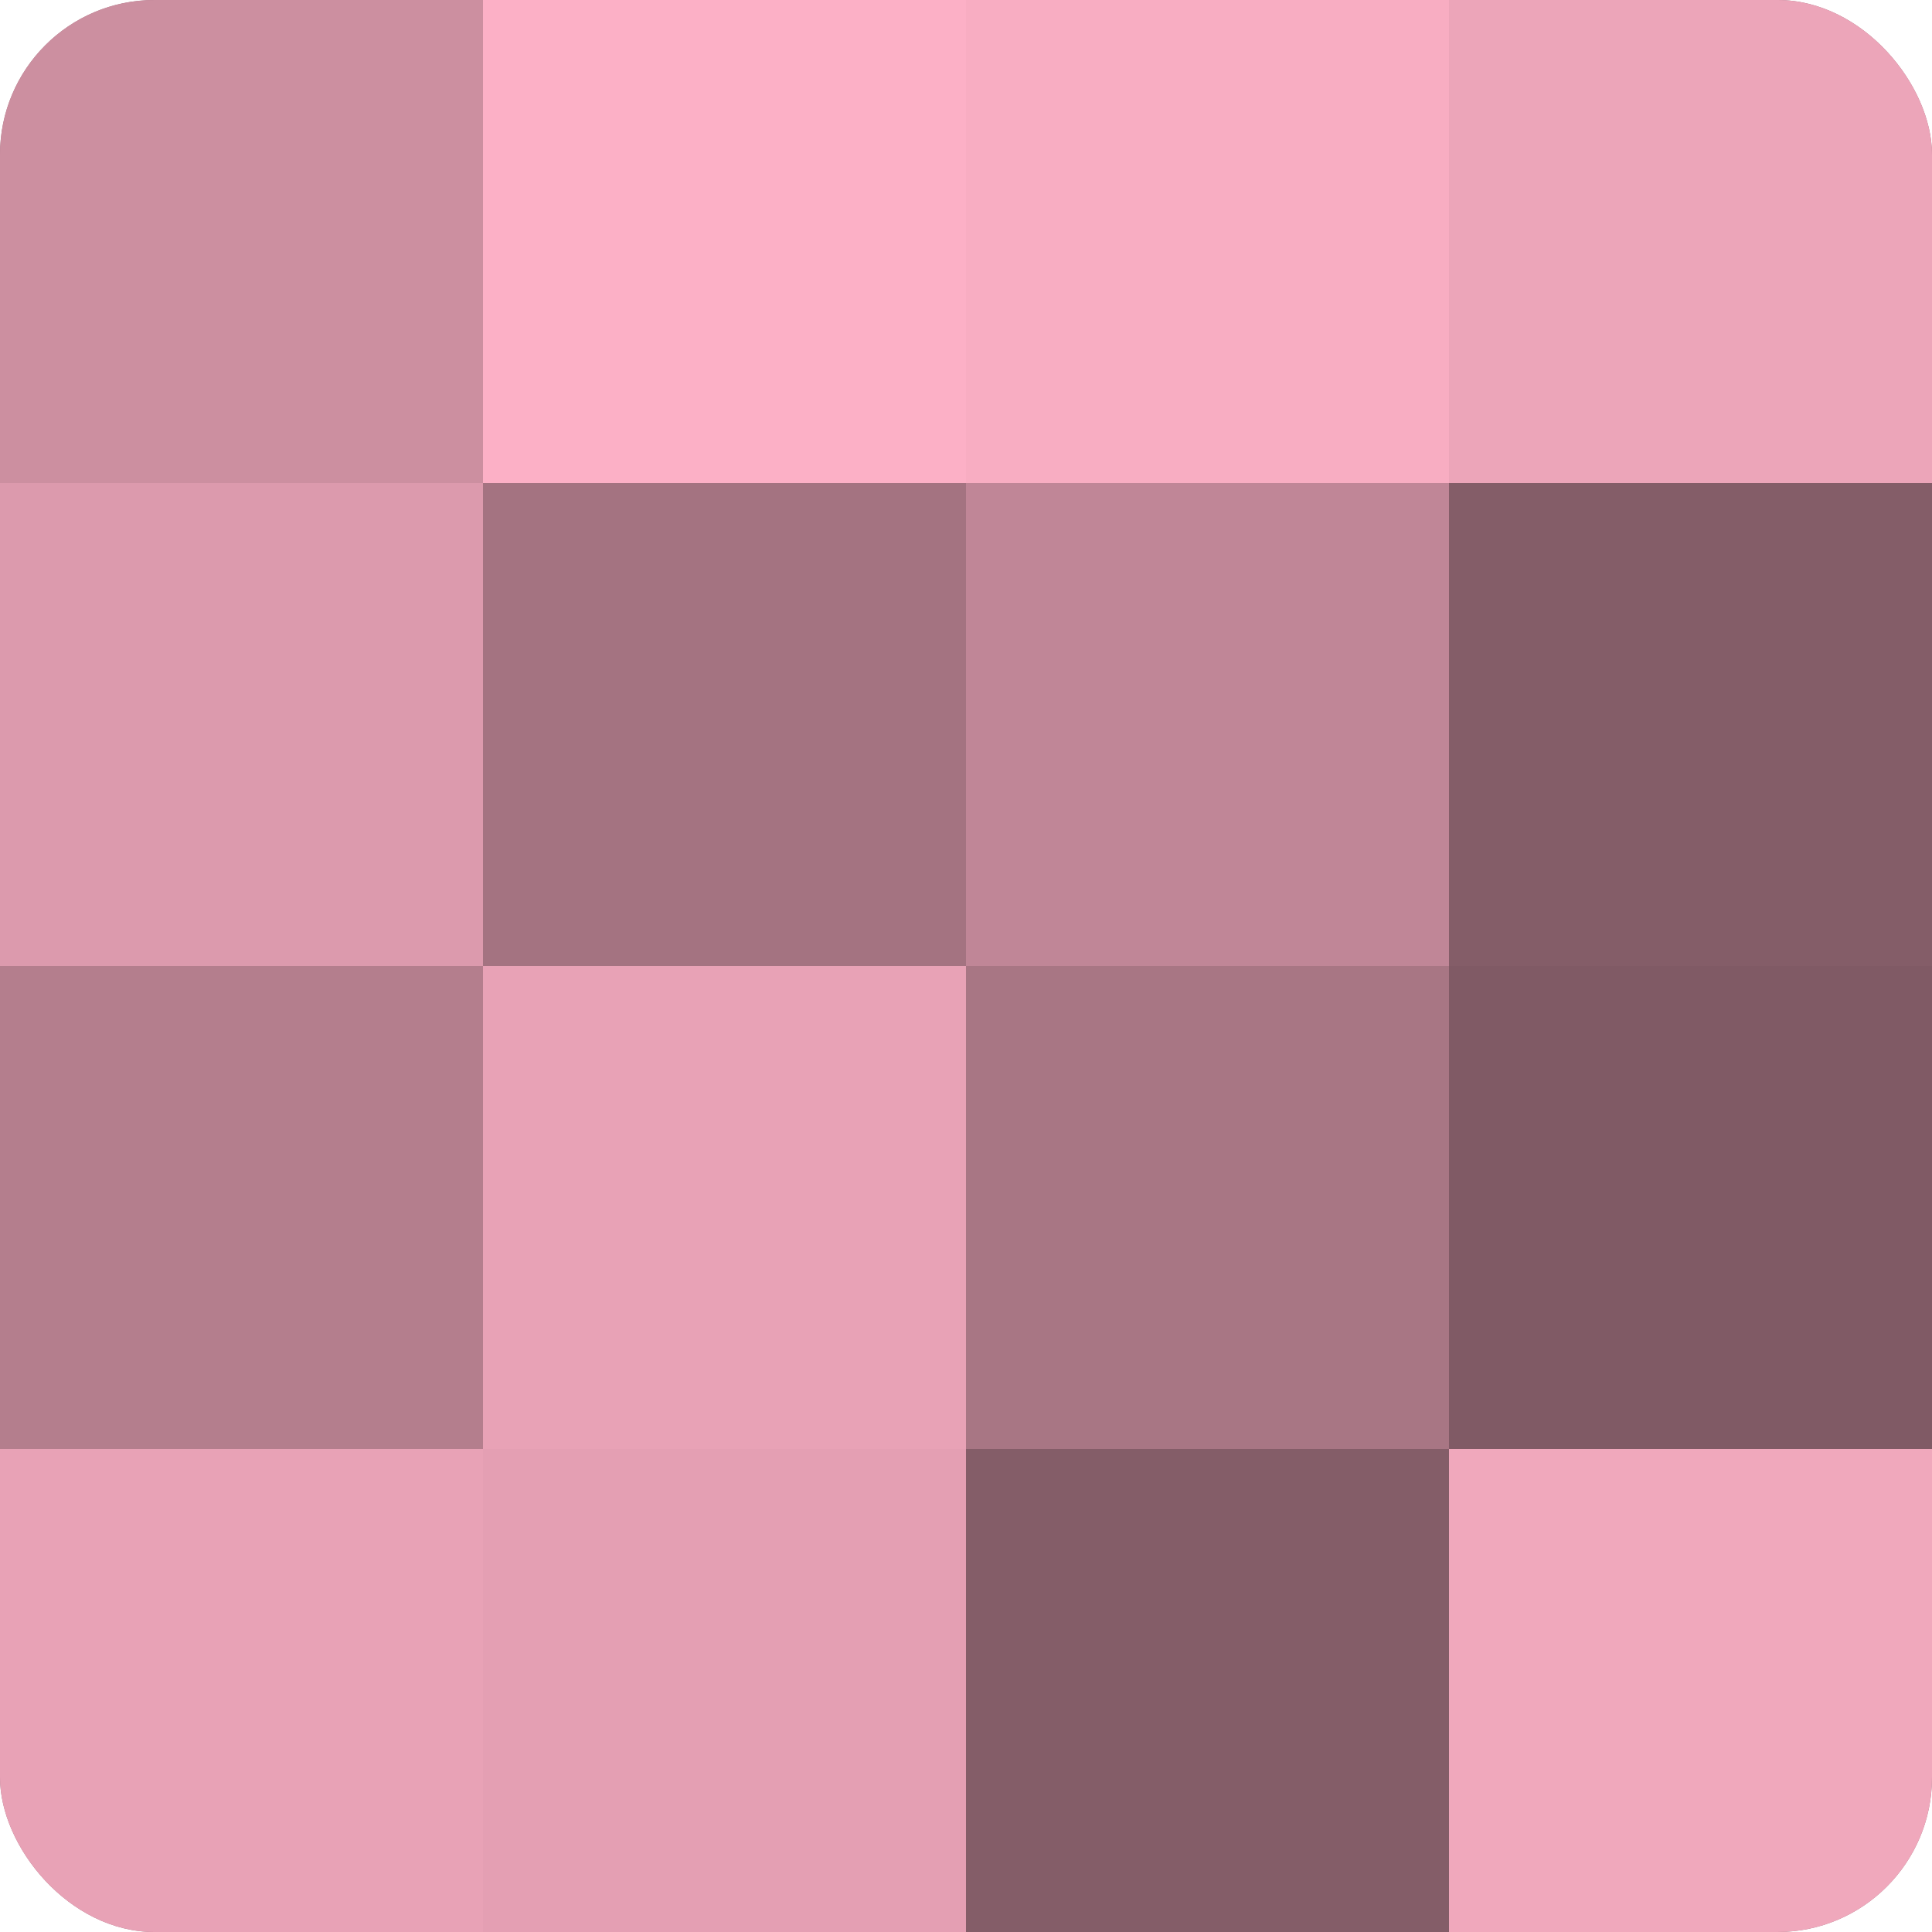
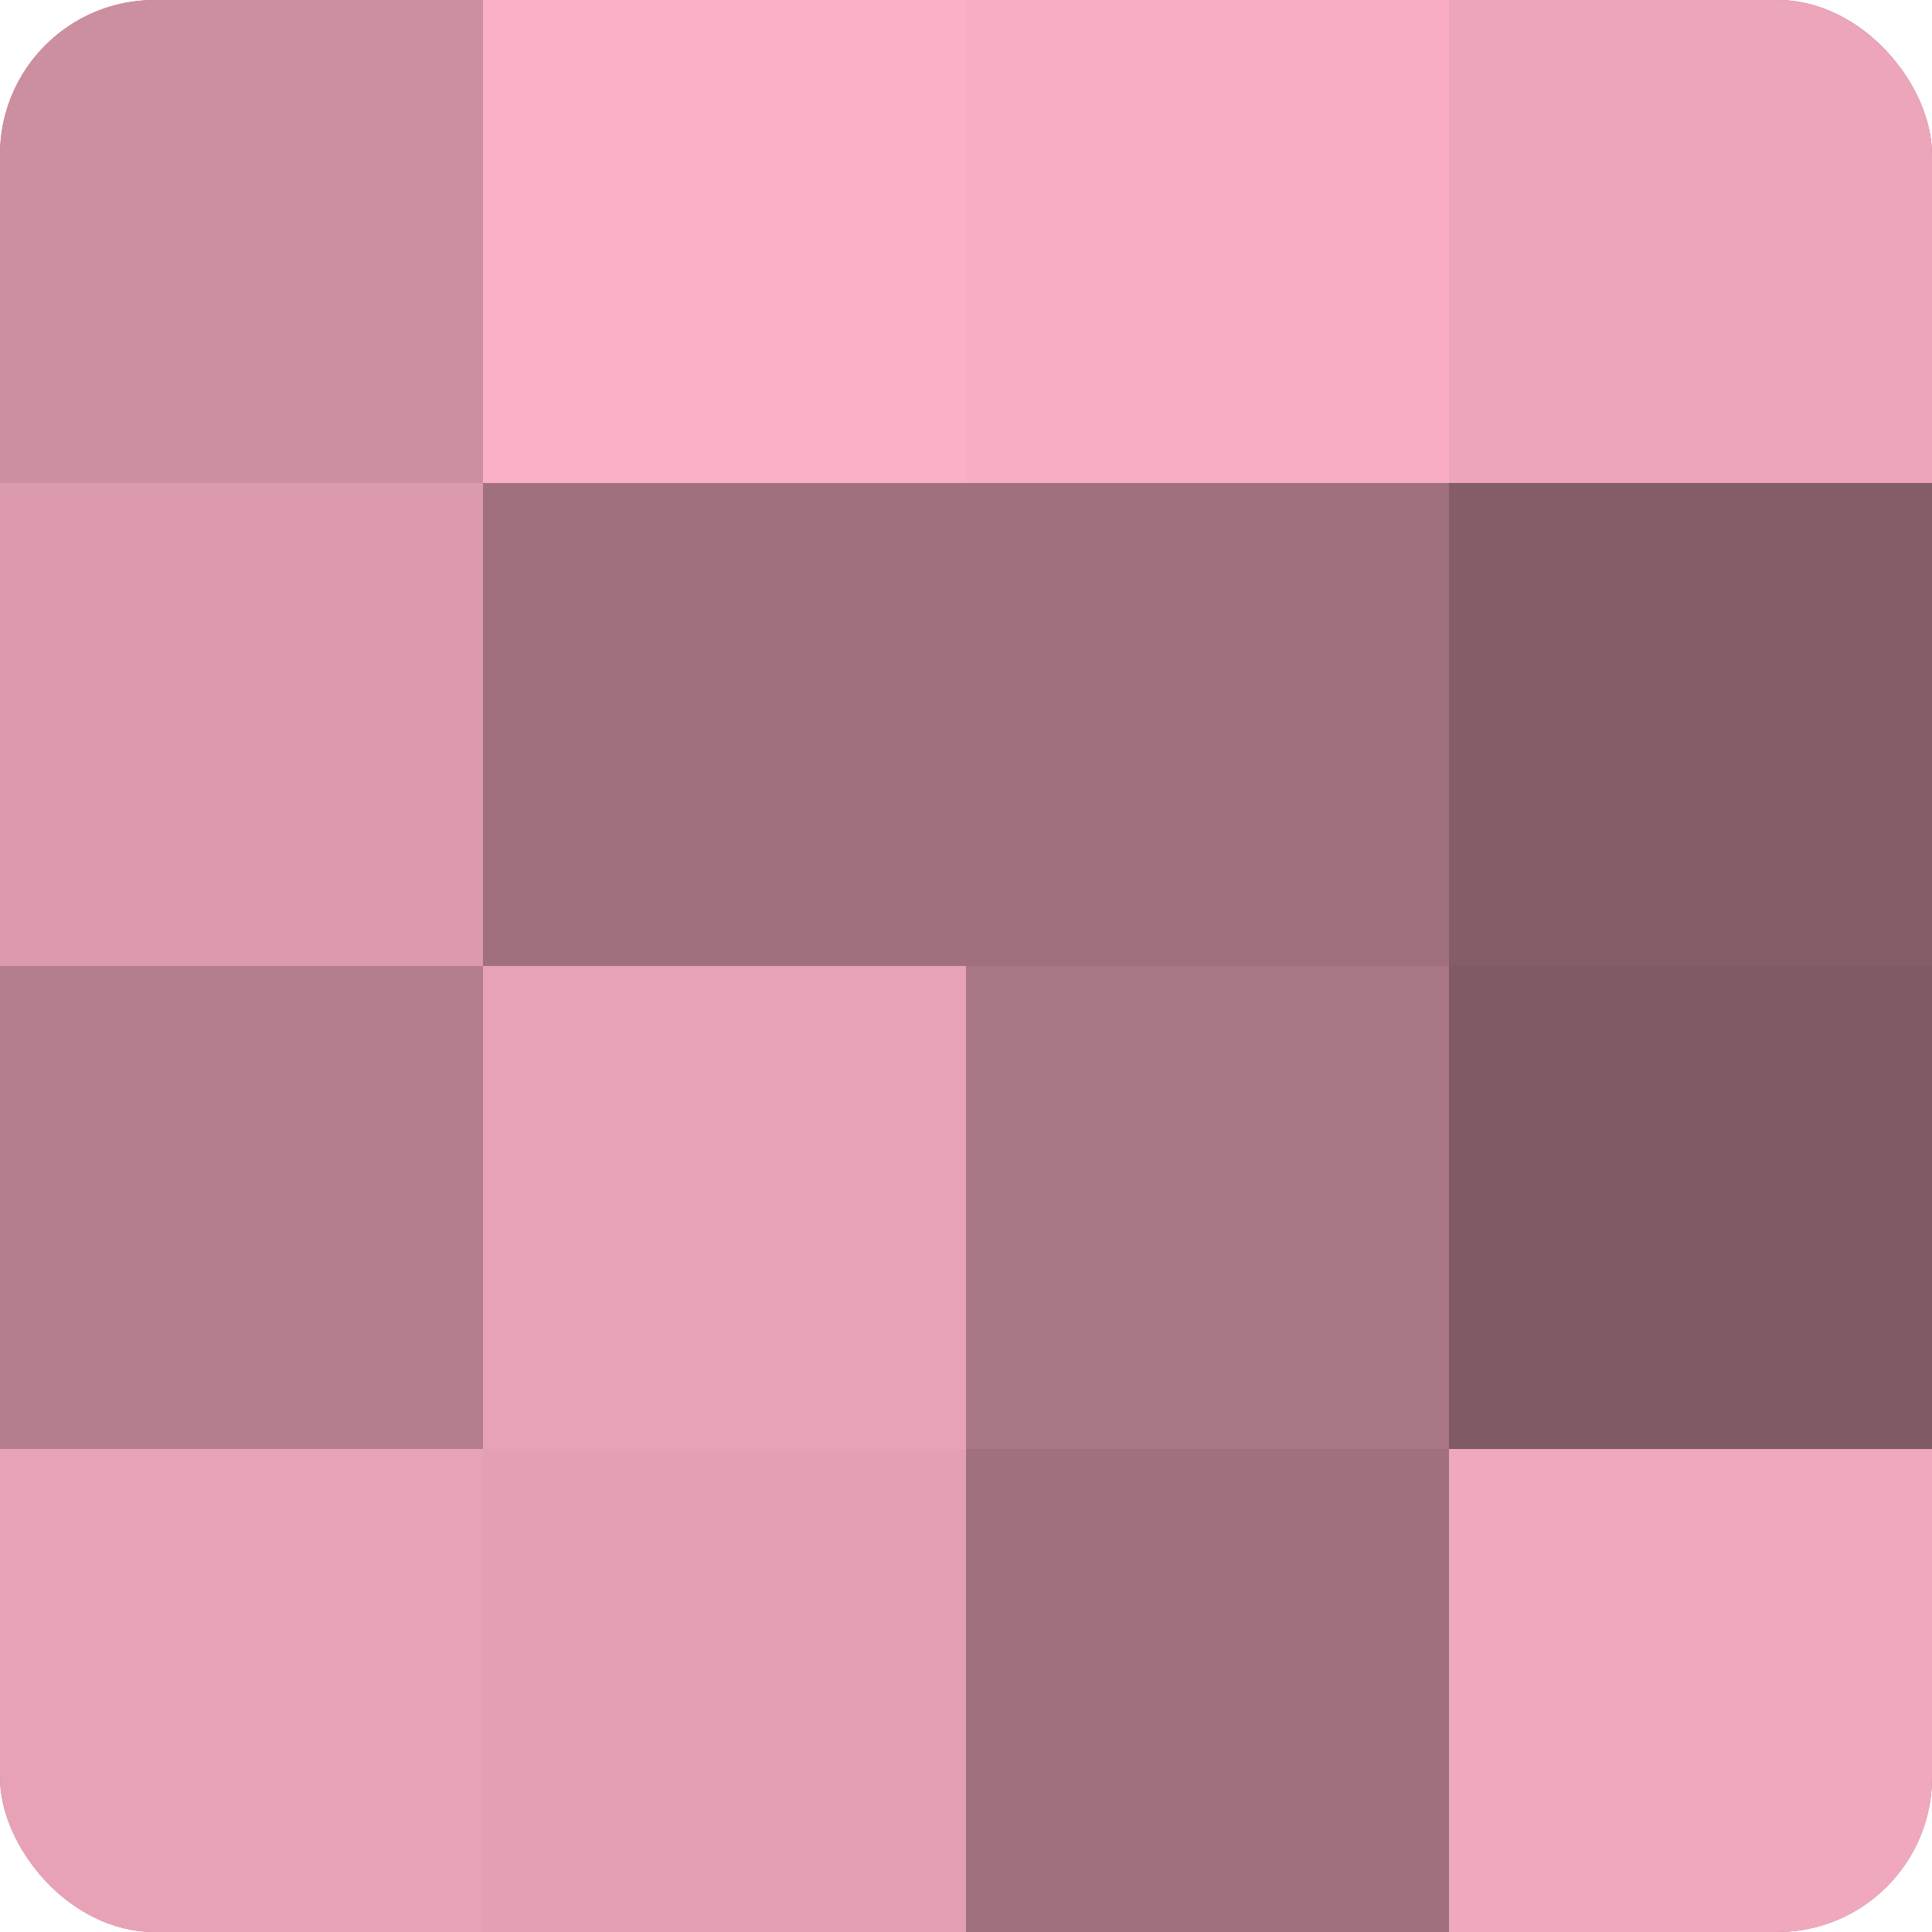
<svg xmlns="http://www.w3.org/2000/svg" width="60" height="60" viewBox="0 0 100 100" preserveAspectRatio="xMidYMid meet">
  <defs>
    <clipPath id="c" width="100" height="100">
      <rect width="100" height="100" rx="8" ry="8" />
    </clipPath>
  </defs>
  <g clip-path="url(#c)">
    <rect width="100" height="100" fill="#a0707e" />
    <rect width="25" height="25" fill="#cc8fa0" />
    <rect y="25" width="25" height="25" fill="#dc9aad" />
    <rect y="50" width="25" height="25" fill="#b47e8d" />
    <rect y="75" width="25" height="25" fill="#e8a2b6" />
    <rect x="25" width="25" height="25" fill="#fcb0c6" />
-     <rect x="25" y="25" width="25" height="25" fill="#a47381" />
    <rect x="25" y="50" width="25" height="25" fill="#e8a2b6" />
    <rect x="25" y="75" width="25" height="25" fill="#e49fb3" />
    <rect x="50" width="25" height="25" fill="#f8adc2" />
-     <rect x="50" y="25" width="25" height="25" fill="#c08697" />
    <rect x="50" y="50" width="25" height="25" fill="#a87684" />
-     <rect x="50" y="75" width="25" height="25" fill="#845d68" />
    <rect x="75" width="25" height="25" fill="#eca5b9" />
    <rect x="75" y="25" width="25" height="25" fill="#845d68" />
    <rect x="75" y="50" width="25" height="25" fill="#805a65" />
    <rect x="75" y="75" width="25" height="25" fill="#f0a8bc" />
  </g>
</svg>